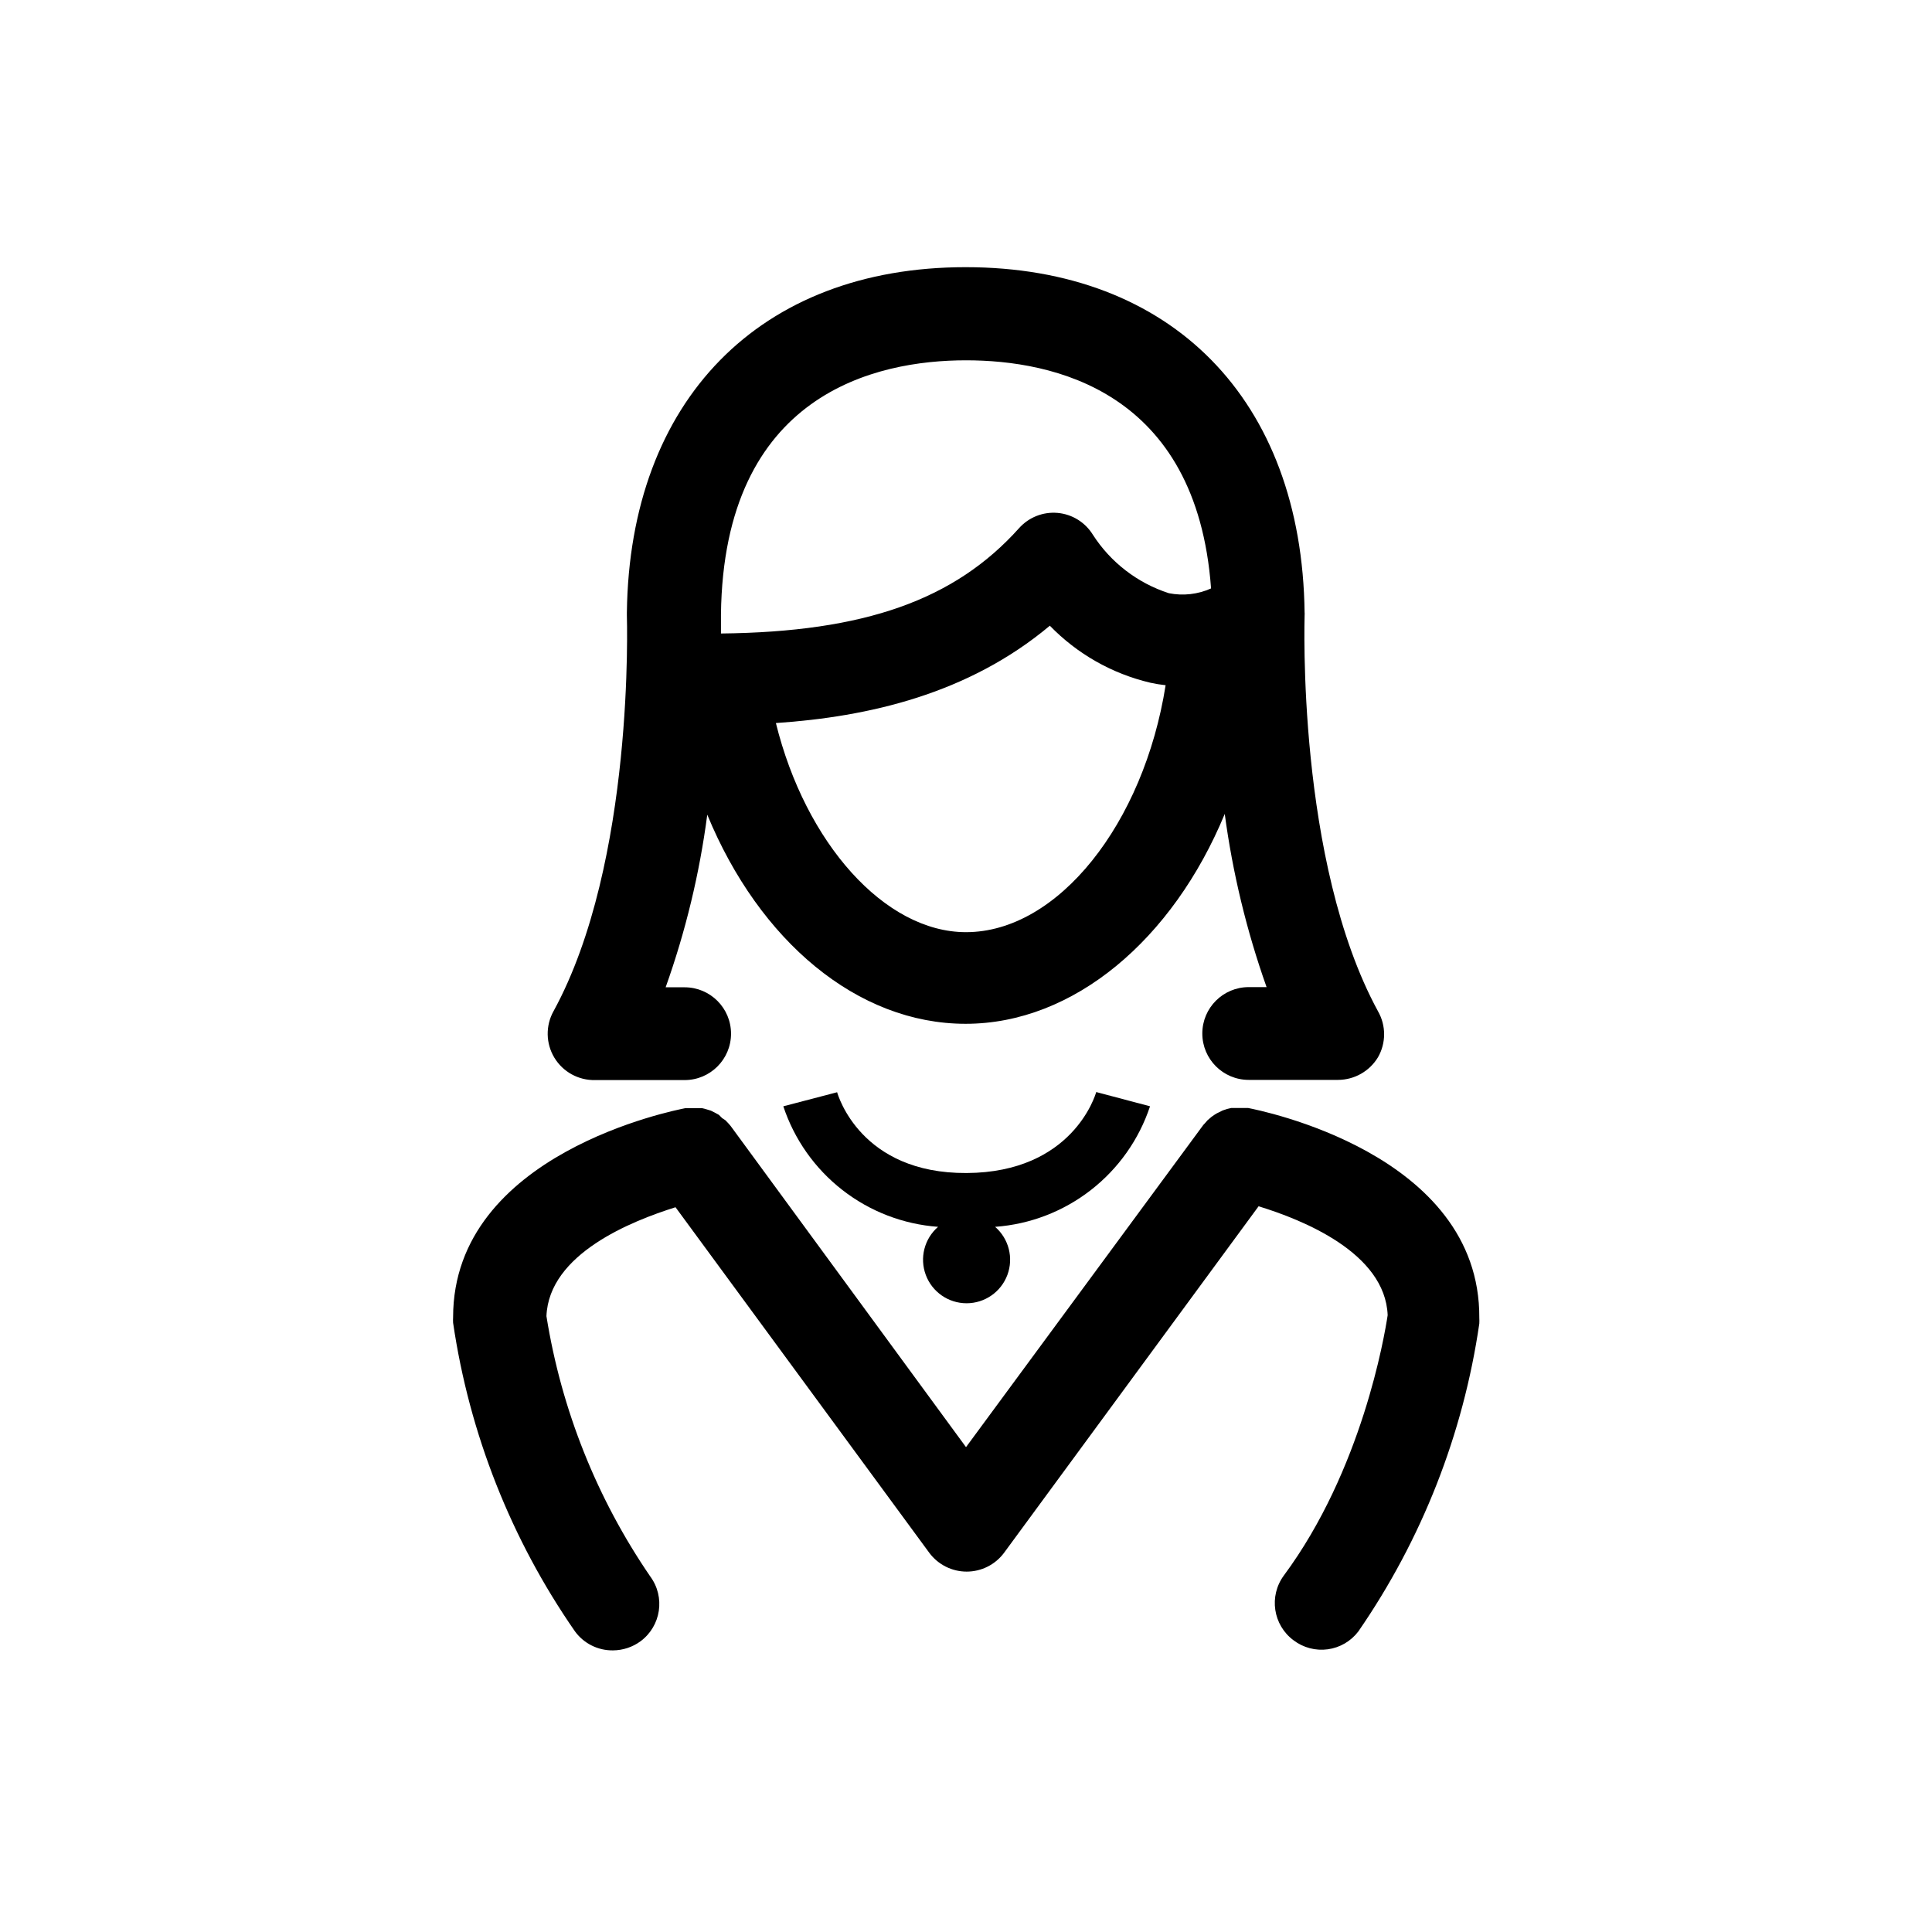
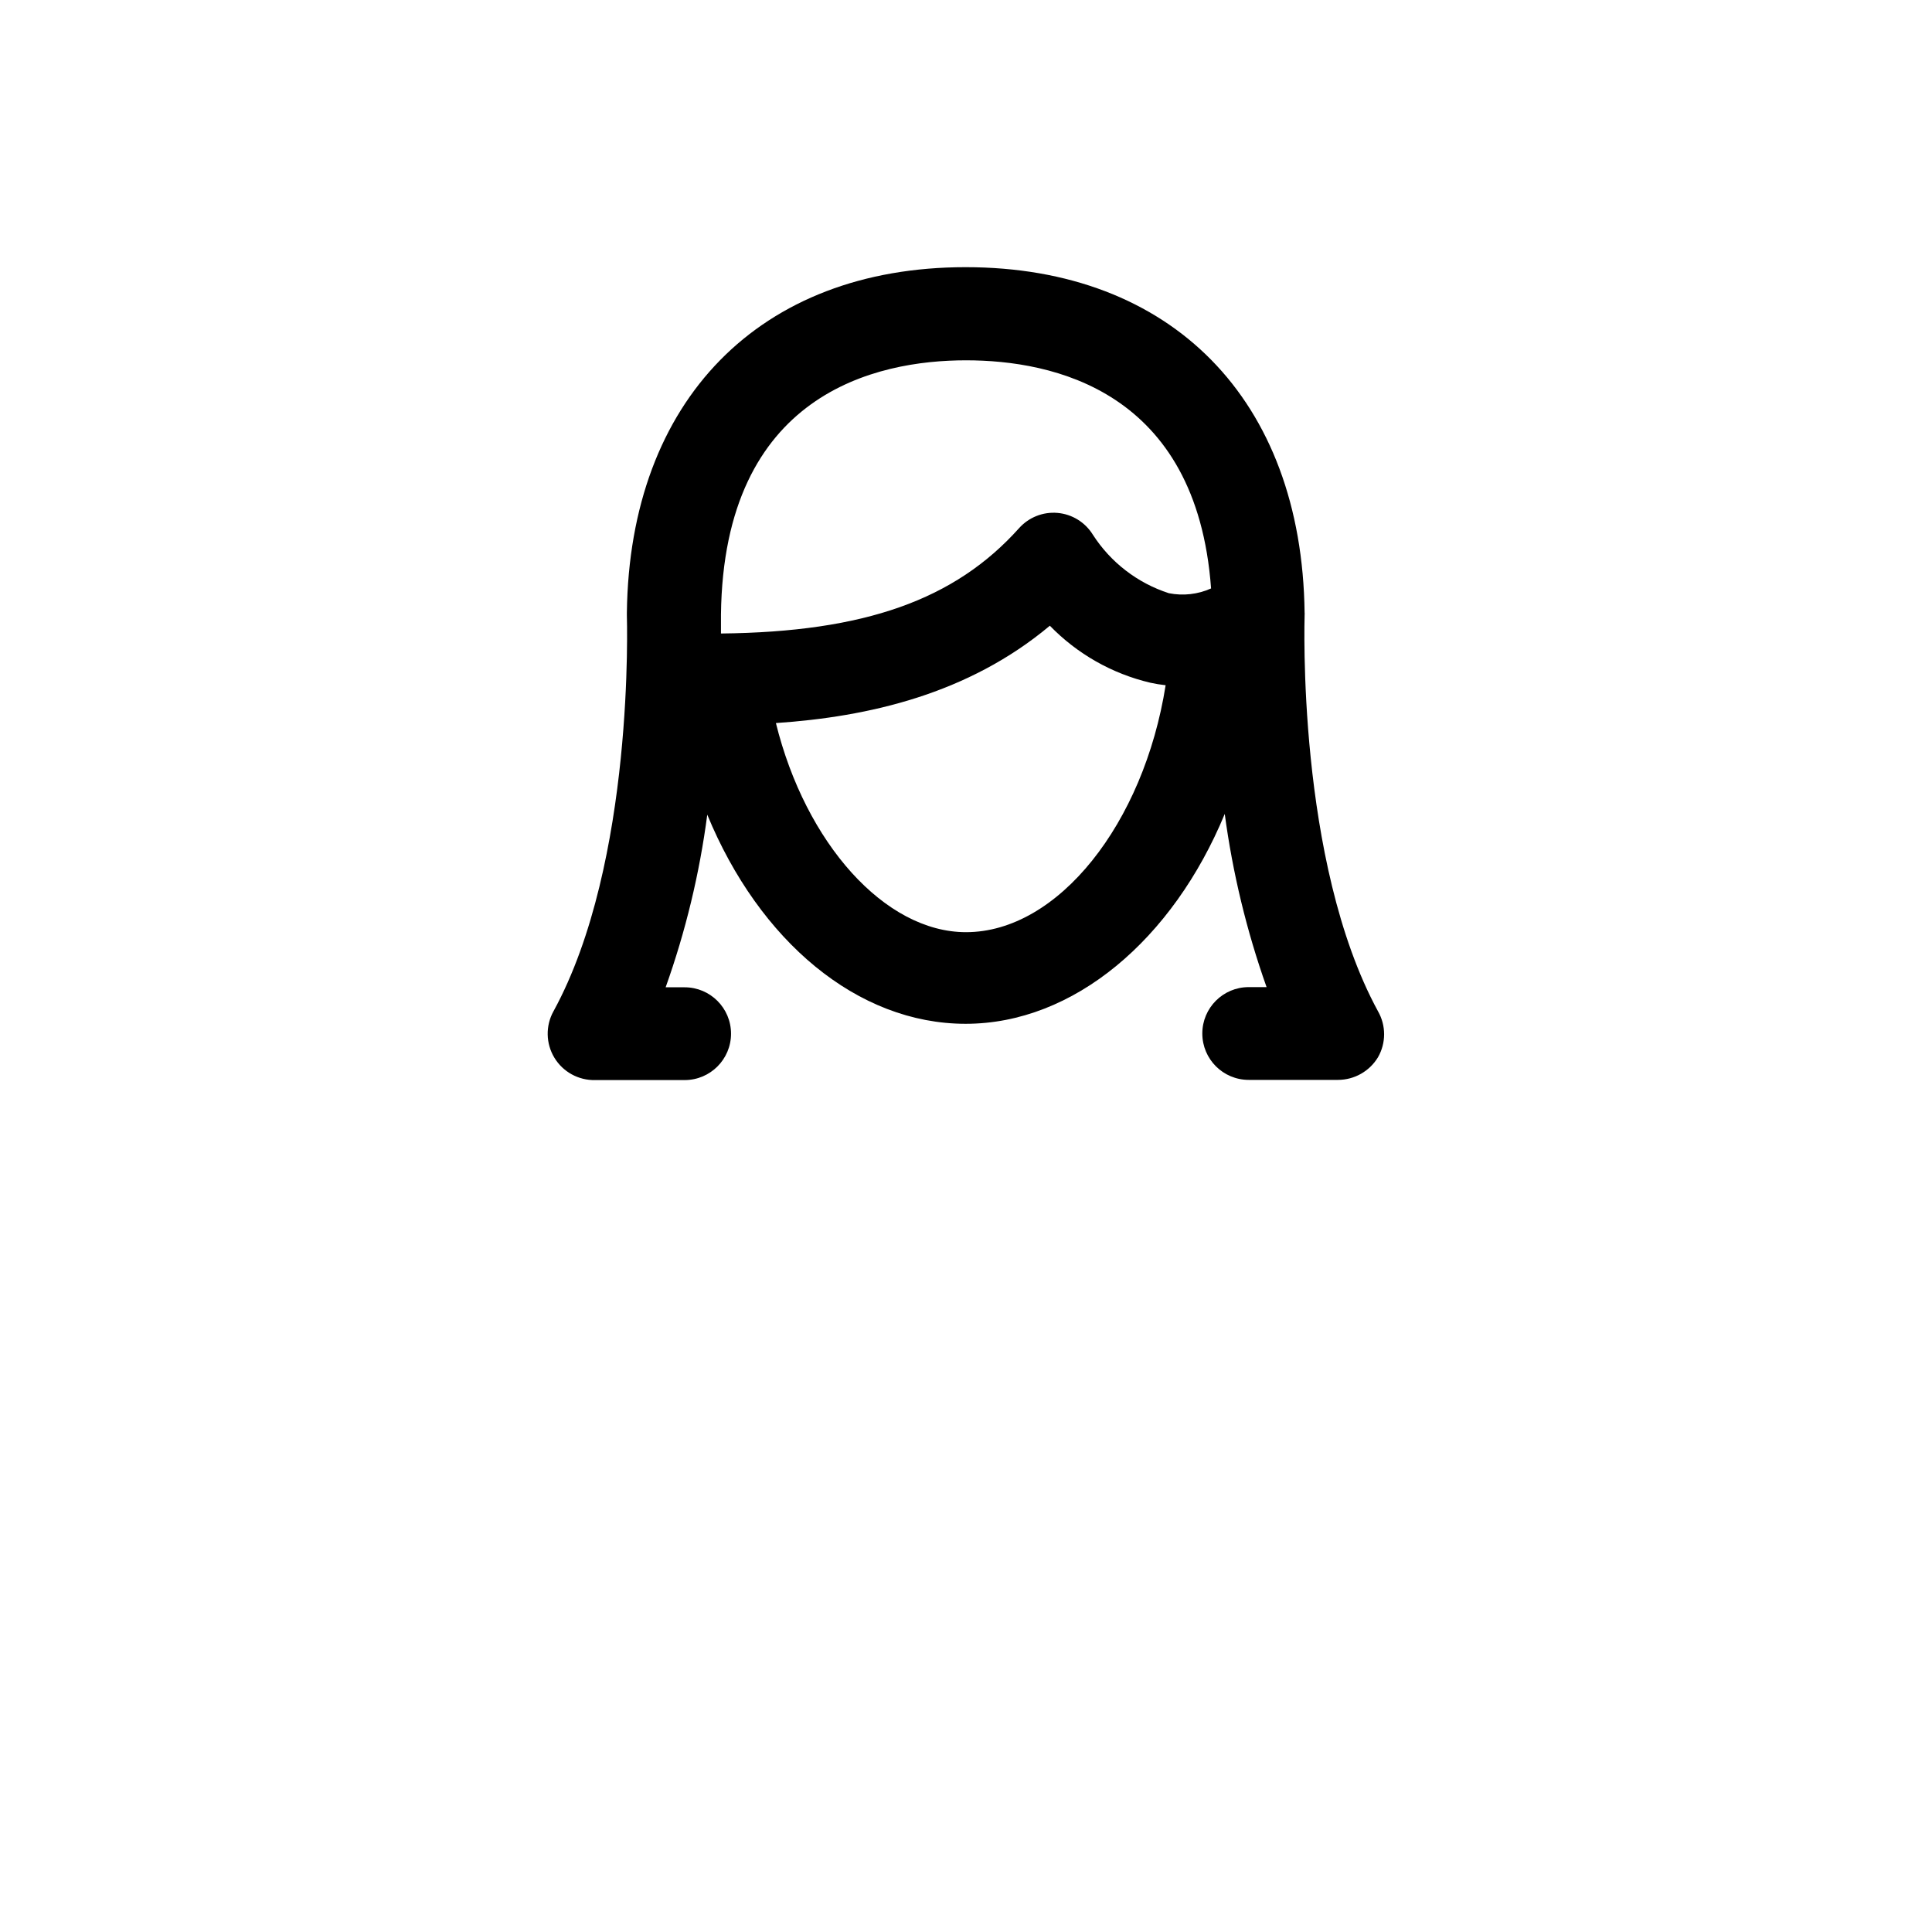
<svg xmlns="http://www.w3.org/2000/svg" fill="#000000" width="800px" height="800px" version="1.1" viewBox="144 144 512 512">
  <g>
-     <path d="m301.71 430.23h23.727c6.789 0 12.293-5.504 12.293-12.293 0-6.789-5.504-12.293-12.293-12.293h-5.039 0.004c5.285-14.812 8.984-30.148 11.031-45.746 13.805 33.504 39.801 55.418 68.469 55.418 28.668 0 54.914-22.367 68.668-55.617 2.094 15.641 5.809 31.023 11.086 45.895h-4.738c-6.789 0-12.293 5.504-12.293 12.293 0 6.789 5.504 12.293 12.293 12.293h23.68c4.332-0.012 8.344-2.285 10.582-5.996 2.164-3.773 2.164-8.414 0-12.191-21.613-39.699-19.445-104.34-19.445-104.99h-0.004c0.027-0.219 0.027-0.438 0-0.656-0.707-56.477-35.266-91.543-89.828-91.543s-89.074 35.266-89.777 91.543v0.656c0 0.656 2.168 65.496-19.445 104.99h-0.004c-2.129 3.852-2.039 8.547 0.238 12.312 2.281 3.766 6.394 6.023 10.797 5.926zm98.293-39.195c-21.512 0-42.523-23.578-50.383-55.418 24.535-1.664 50.934-7.656 72.598-25.797 7.258 7.484 16.508 12.727 26.652 15.113 1.332 0.293 2.676 0.512 4.031 0.656-5.793 36.676-28.516 65.445-52.898 65.445zm0-151.55c23.023 0 61.113 8.012 64.941 60.457-3.508 1.574-7.418 2.012-11.188 1.262-8.309-2.688-15.434-8.172-20.152-15.52-2.031-3.285-5.496-5.422-9.344-5.758-3.848-0.336-7.629 1.164-10.203 4.047-17.027 18.992-40.91 27.508-78.996 27.91v-5.039c0.703-58.594 41.109-67.359 64.941-67.359z" />
-     <path d="m448.77 437.18-14.258-3.777c-0.25 0.855-6.297 21.312-34.359 21.461-28.062 0.152-34.059-20.605-34.309-21.41l-14.258 3.727c2.914 8.781 8.363 16.504 15.664 22.188 7.297 5.684 16.117 9.078 25.348 9.754-3.641 3.156-4.938 8.238-3.254 12.75 1.684 4.512 5.992 7.504 10.809 7.504 4.816 0 9.129-2.992 10.812-7.504 1.684-4.512 0.387-9.594-3.254-12.75 9.234-0.664 18.066-4.055 25.375-9.742 7.309-5.684 12.77-13.41 15.684-22.199z" />
-     <path d="m474.77 437.63h-4.484l-1.059 0.25-1.211 0.402-0.906 0.453v0.004c-0.422 0.176-0.828 0.395-1.207 0.652l-0.805 0.555-1.059 0.906-0.707 0.805v0.004c-0.246 0.227-0.465 0.48-0.656 0.754l-62.672 85.094-62.324-85.043c-0.152-0.211-0.32-0.414-0.504-0.605l-0.906-0.957-0.906-0.602-0.855-0.859-1.109-0.605-1.008-0.504-1.16-0.352c-0.379-0.121-0.766-0.223-1.156-0.301h-4.484c-2.469 0.504-61.516 11.891-61.516 55.418-0.027 0.488-0.027 0.977 0 1.461 4.309 29.383 15.363 57.371 32.293 81.77 2.344 3.215 6.102 5.094 10.078 5.039 2.629-0.016 5.188-0.863 7.305-2.418 5.449-4.039 6.598-11.727 2.57-17.18-14.164-20.672-23.559-44.23-27.508-68.973 0.656-16.523 22.52-25.191 34.207-28.867l67.258 91.59c2.332 3.129 6 4.973 9.902 4.973 3.898 0 7.57-1.844 9.898-4.973l67.461-91.844c11.688 3.578 33.555 12.344 34.207 28.867-0.855 5.594-6.801 41.012-27.508 68.973-4.027 5.457-2.879 13.145 2.57 17.18 2.59 1.969 5.859 2.828 9.082 2.383 3.223-0.445 6.137-2.152 8.098-4.75 16.816-24.363 27.781-52.273 32.043-81.566 0.027-0.488 0.027-0.977 0-1.461 0.301-43.781-58.746-55.168-61.262-55.672z" />
+     <path d="m301.71 430.23h23.727c6.789 0 12.293-5.504 12.293-12.293 0-6.789-5.504-12.293-12.293-12.293h-5.039 0.004c5.285-14.812 8.984-30.148 11.031-45.746 13.805 33.504 39.801 55.418 68.469 55.418 28.668 0 54.914-22.367 68.668-55.617 2.094 15.641 5.809 31.023 11.086 45.895h-4.738c-6.789 0-12.293 5.504-12.293 12.293 0 6.789 5.504 12.293 12.293 12.293h23.68c4.332-0.012 8.344-2.285 10.582-5.996 2.164-3.773 2.164-8.414 0-12.191-21.613-39.699-19.445-104.34-19.445-104.99h-0.004c0.027-0.219 0.027-0.438 0-0.656-0.707-56.477-35.266-91.543-89.828-91.543s-89.074 35.266-89.777 91.543v0.656c0 0.656 2.168 65.496-19.445 104.99h-0.004c-2.129 3.852-2.039 8.547 0.238 12.312 2.281 3.766 6.394 6.023 10.797 5.926m98.293-39.195c-21.512 0-42.523-23.578-50.383-55.418 24.535-1.664 50.934-7.656 72.598-25.797 7.258 7.484 16.508 12.727 26.652 15.113 1.332 0.293 2.676 0.512 4.031 0.656-5.793 36.676-28.516 65.445-52.898 65.445zm0-151.55c23.023 0 61.113 8.012 64.941 60.457-3.508 1.574-7.418 2.012-11.188 1.262-8.309-2.688-15.434-8.172-20.152-15.52-2.031-3.285-5.496-5.422-9.344-5.758-3.848-0.336-7.629 1.164-10.203 4.047-17.027 18.992-40.91 27.508-78.996 27.91v-5.039c0.703-58.594 41.109-67.359 64.941-67.359z" />
  </g>
</svg>